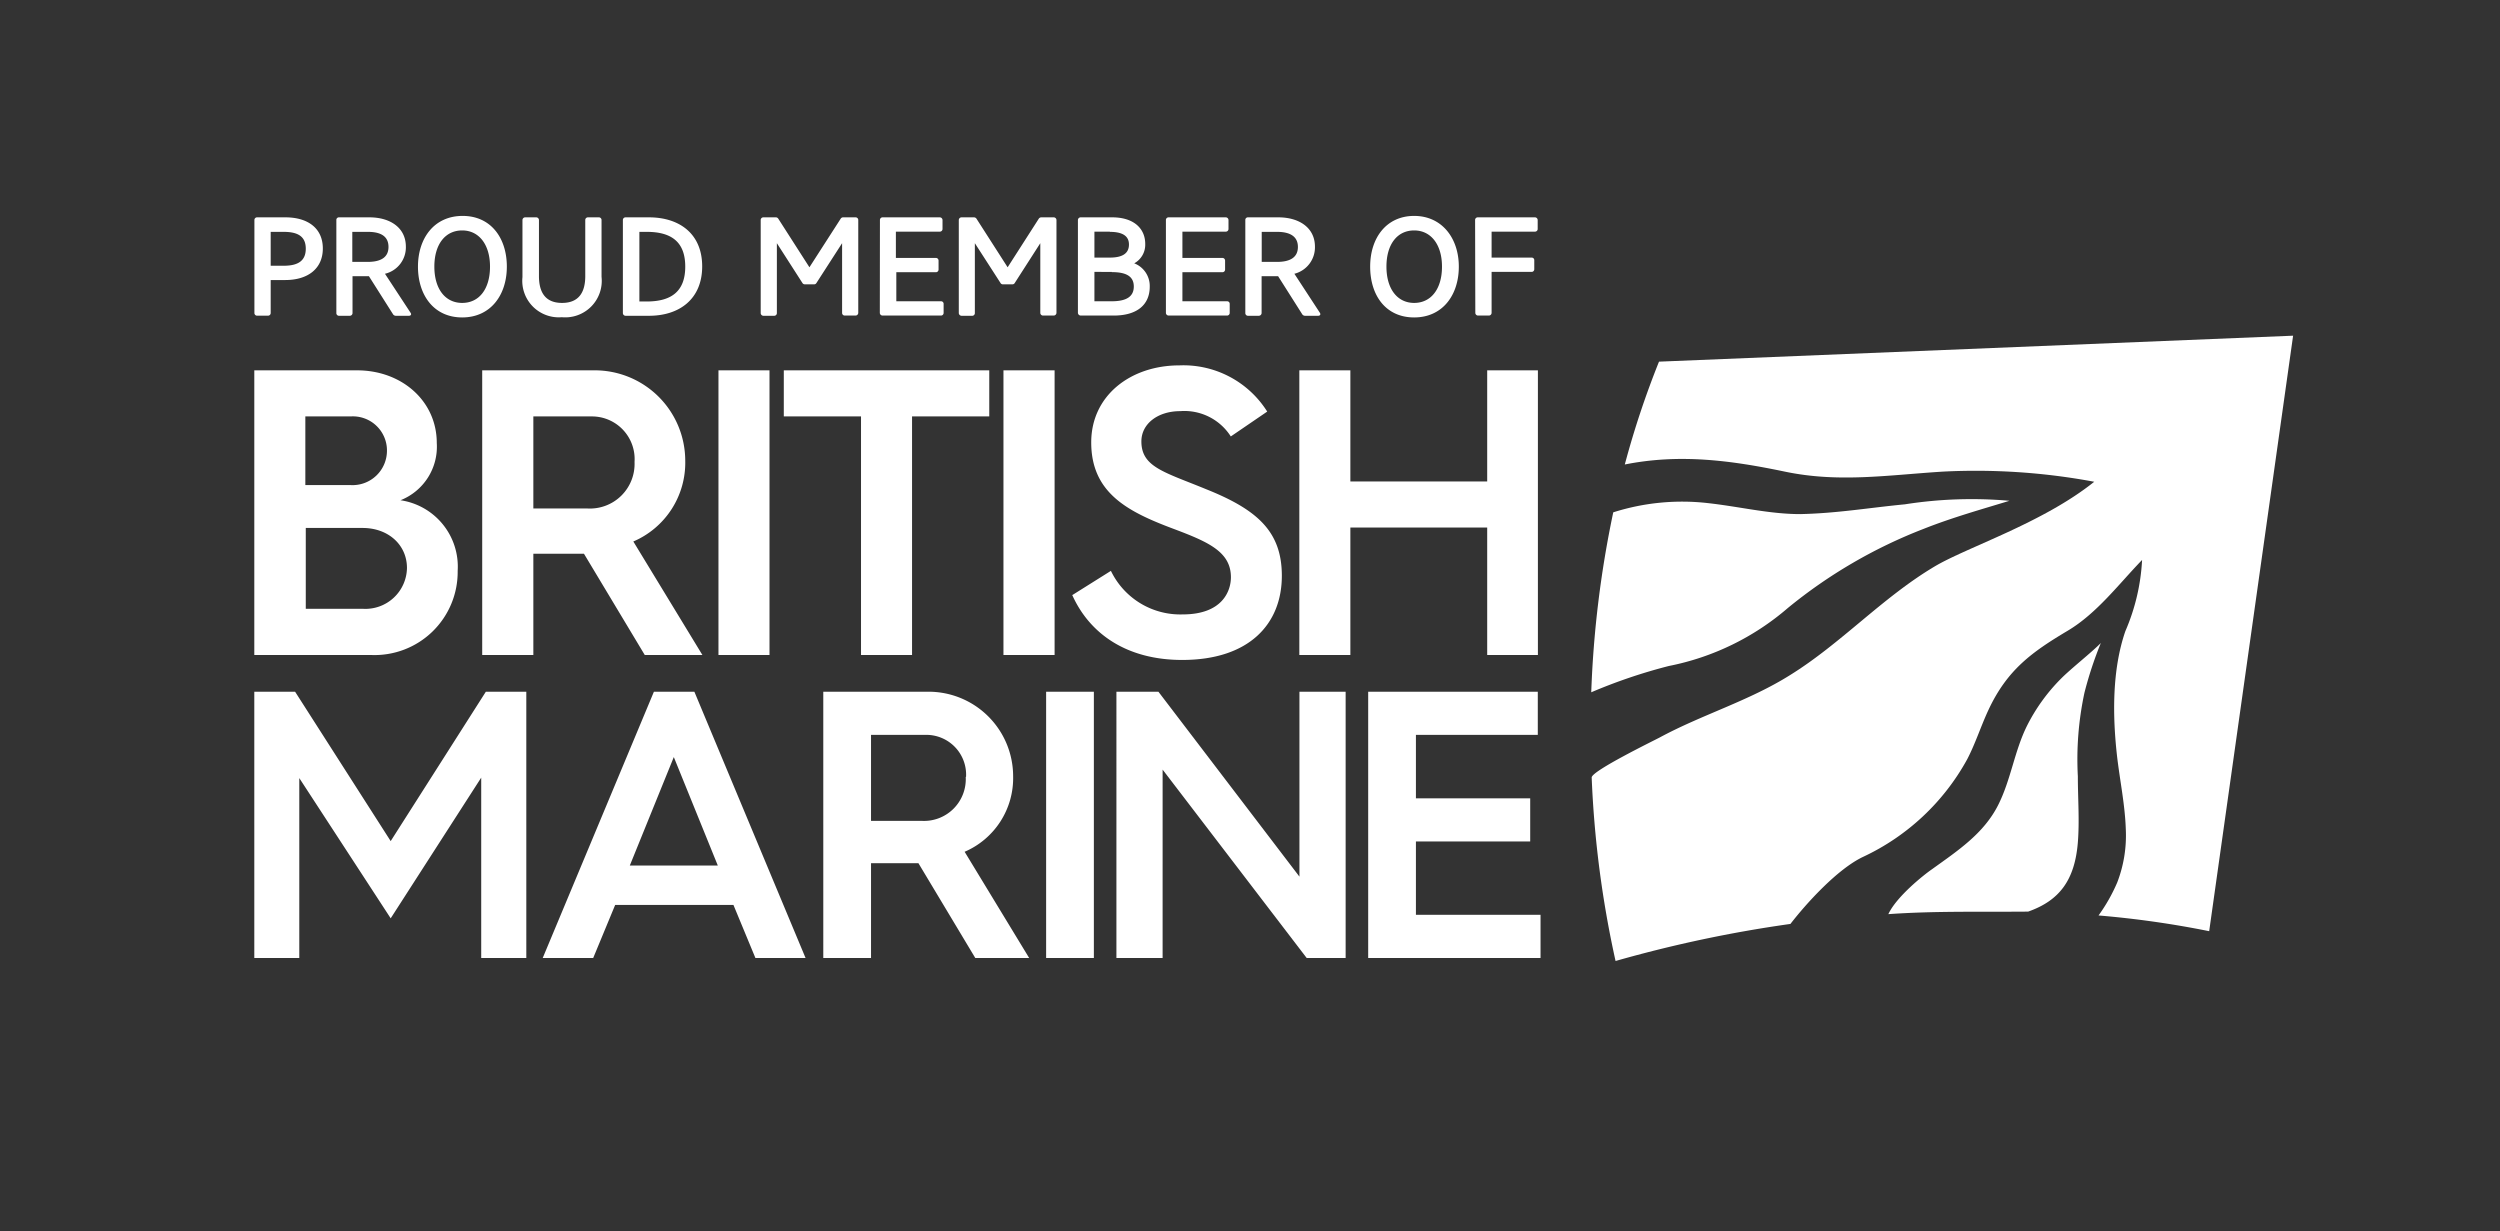
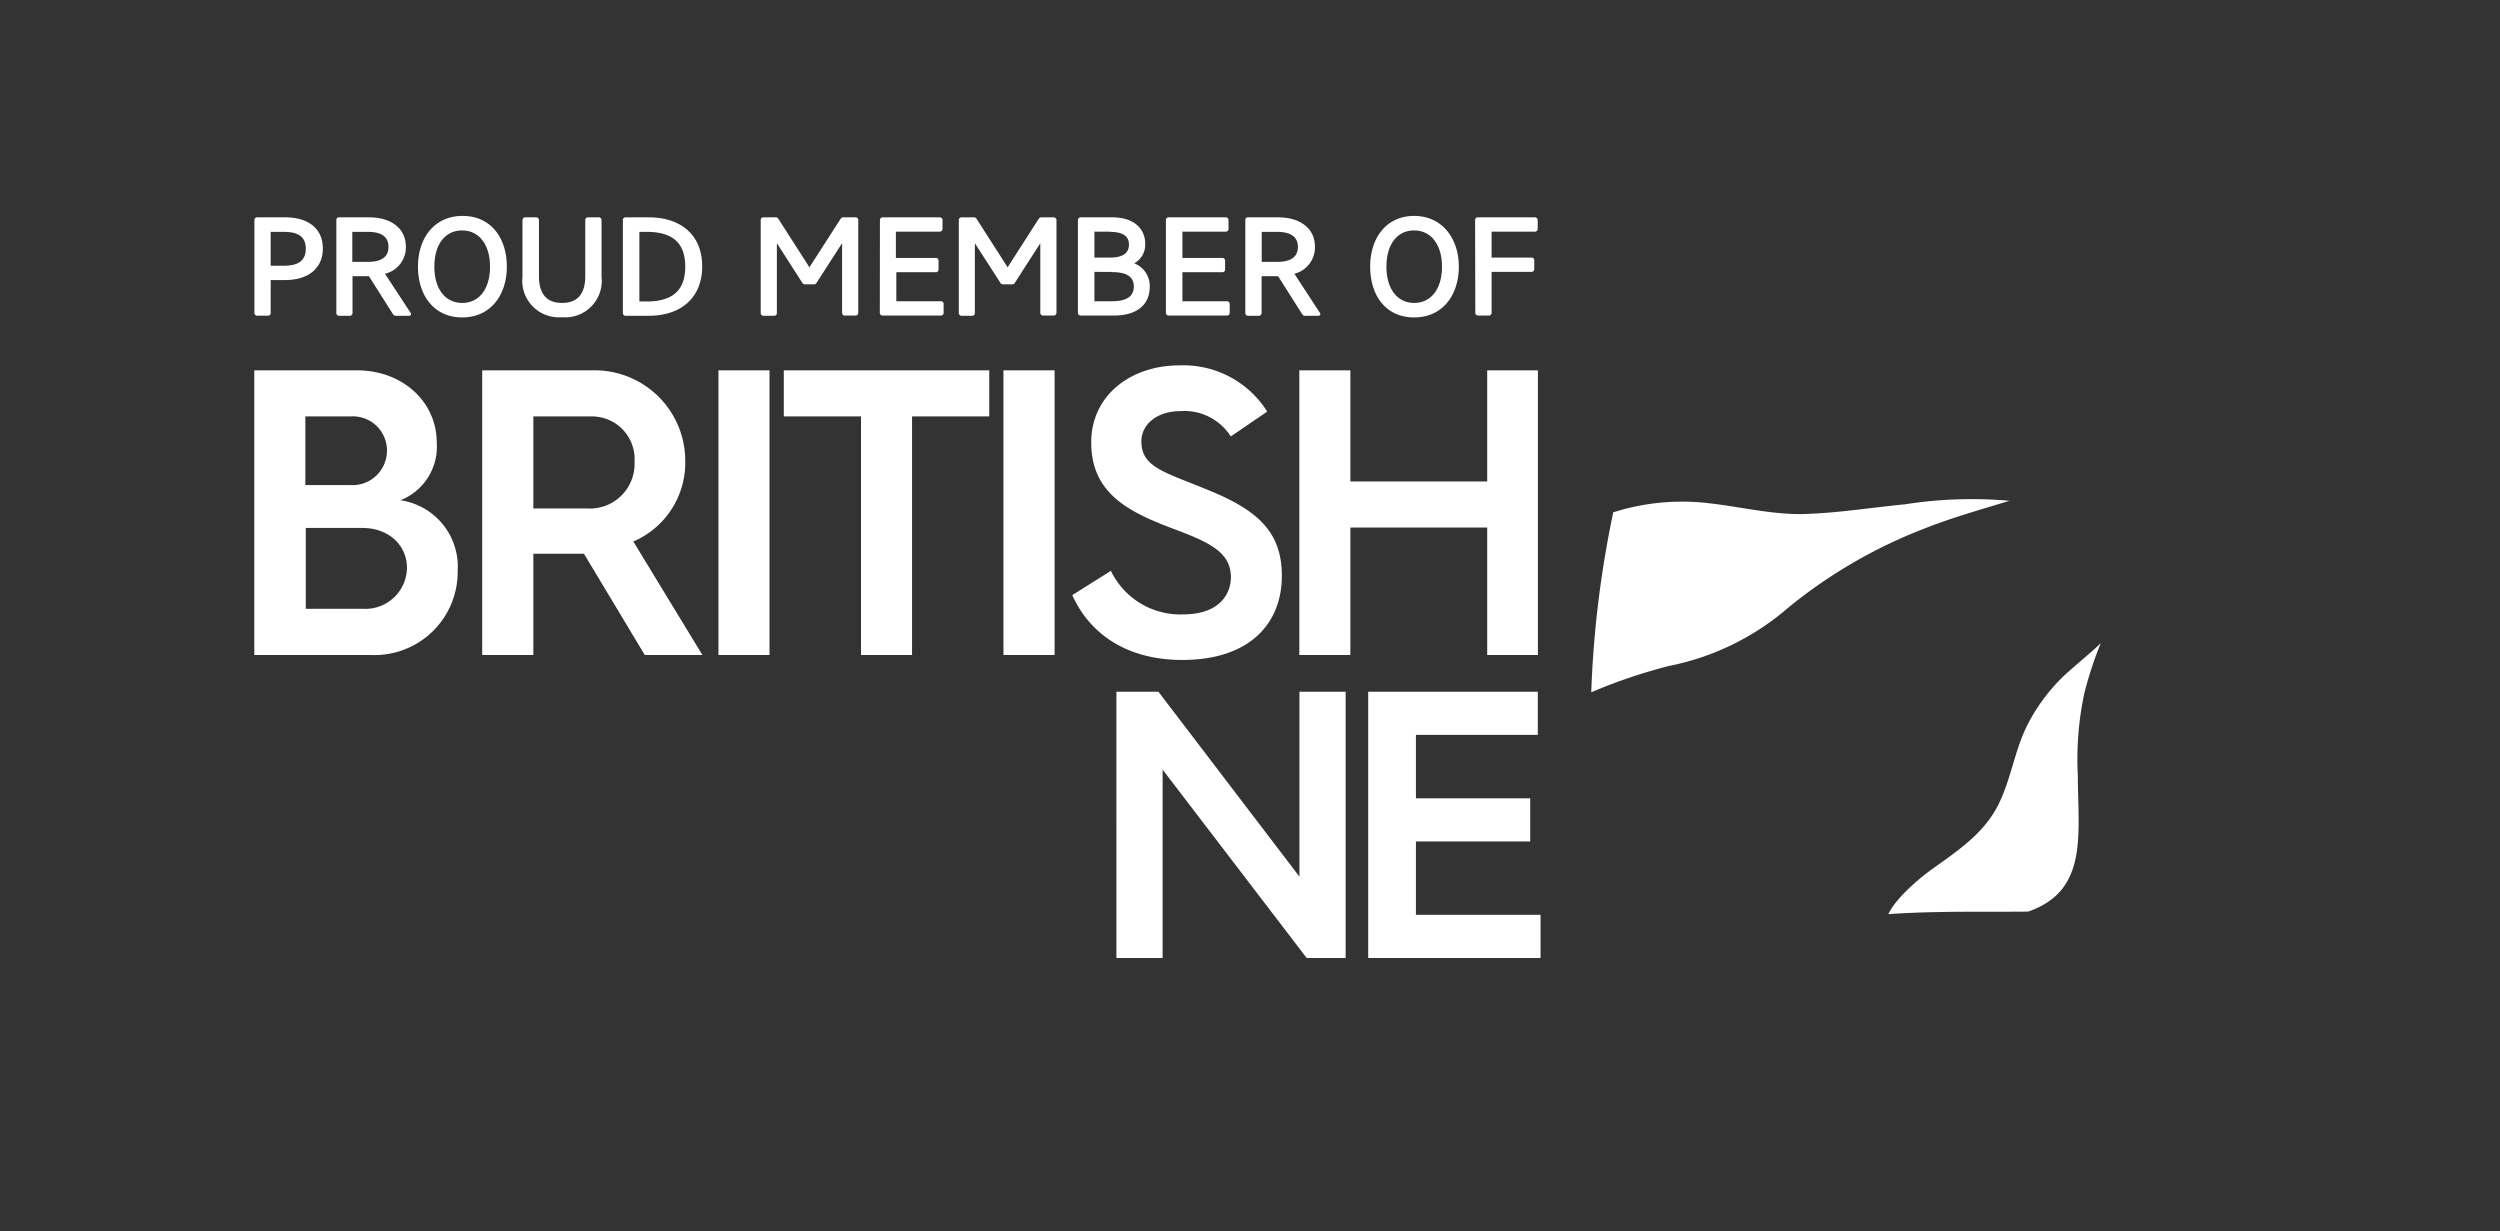
<svg xmlns="http://www.w3.org/2000/svg" viewBox="0 0 227.29 111.95">
  <rect x="0" y="0" width="227.29" height="111.95" fill="#333333" stroke="none" />
  <g fill="#fff">
-     <path d="M23.12 87.1h4.09V70.74l8.31 12.75 8.23-12.79v16.4h4.1V62.89h-3.68l-8.65 13.58-8.69-13.58h-3.71zM73.24 87.1L63.13 62.89h-3.68L49.34 87.1h4.59l2-4.83h10.75l2 4.83zm-7.92-8.41h-8.06l4-9.86 4 9.86zM92.11 70.56a7.69 7.69 0 00-7.85-7.67h-9.41V87.1h4.34v-8.62h4.31l5.17 8.62h4.9l-5.87-9.66a7.29 7.29 0 004.41-6.88zm-4.31.07a3.8 3.8 0 01-4 4h-4.61v-7.82h5a3.62 3.62 0 013.64 3.82zM95.11 87.1h4.34V62.89h-4.34zM150.83 32.88a81.31 81.31 0 00-3.11 9.35c5-1 9.68-.37 14.56.65s9.29.32 14.31 0a58.53 58.53 0 0113.81.92c-4.68 3.75-11.55 5.94-14.51 7.7-4.76 2.83-8.5 7-13.15 9.88-3.72 2.34-8 3.59-11.83 5.66-.56.3-6.23 3.06-6.2 3.65a94.54 94.54 0 002.17 16.68 117.41 117.41 0 0115.9-3.37c1.38-1.79 4.26-5 6.63-6.11a20.86 20.86 0 009.44-8.86c.75-1.44 1.24-3 1.93-4.48 1.71-3.66 3.94-5.26 7.23-7.22 2.63-1.57 4.63-4.24 6.74-6.42a18.69 18.69 0 01-1.52 6.47c-1.22 3.54-1.17 7.73-.75 11.42.26 2.21.72 4.39.79 6.61a11.89 11.89 0 01-.78 4.82 15.52 15.52 0 01-1.7 3 87.78 87.78 0 0110.06 1.43l7.63-54.14z" />
    <path d="M182.69 45.53c-2.44.75-5.18 1.51-7.82 2.56a45.18 45.18 0 00-12.33 7.19 23.52 23.52 0 01-10.82 5.27 48.86 48.86 0 00-7.05 2.39 95.29 95.29 0 012-16.36 20.64 20.64 0 018.6-.84c2.89.32 5.6 1 8.4 1 3.33-.07 6.21-.57 9.52-.89a39.24 39.24 0 019.5-.32zm-11 37.58c4.25-.3 8.45-.19 12.7-.23 2.84-1 4.24-2.85 4.52-6.29.16-2 0-4 0-6a28.84 28.84 0 01.6-7.61 34.4 34.4 0 011.49-4.52c-.89.9-2.72 2.33-3.64 3.26a16.64 16.64 0 00-3.08 4.28c-1.14 2.3-1.46 4.91-2.62 7.2-1.32 2.61-3.7 4.16-6 5.82-.72.49-3.23 2.48-3.98 4.09zM101.5 87.1h4.2V69.97l13.1 17.13h3.54V62.89h-4.2V79.7l-12.82-16.81h-3.82zM124.39 87.1h15.67v-3.93h-11.33V76.5h10.39v-3.92h-10.39v-5.77h11.08v-3.92h-15.42zM39.71 40.28c0-3.83-3.19-6.61-7.24-6.61h-9.35v25.88h10.62a7.56 7.56 0 007.87-7.65 6.1 6.1 0 00-5.2-6.42 5.23 5.23 0 003.3-5.2zm-4.53.63a3.13 3.13 0 01-3.34 3.19h-4.08v-6.24h4.12a3.1 3.1 0 013.3 3zM37 51.64a3.78 3.78 0 01-4 3.71h-5.2V48h5.16c2.37 0 4.04 1.56 4.04 3.64zM62.3 41.88a8.23 8.23 0 00-8.39-8.21H43.84v25.88h4.65v-9.21h4.6l5.53 9.21h5.24l-6.28-10.32a7.79 7.79 0 004.72-7.35zm-4.61.12a4.06 4.06 0 01-4.27 4.23h-4.93v-8.37h5.31A3.88 3.88 0 0157.69 42zM65.32 59.55h4.64V33.67h-4.64zM78.28 59.55h4.64V37.86h7.02v-4.19H71.26v4.19h7.02zM91.23 59.55h4.65V33.67h-4.65zM97.48 54.09c1.6 3.57 5 5.91 10 5.91 6.09 0 9.06-3.27 9.06-7.65 0-4-2.19-6-6.9-7.88-3.79-1.56-5.87-2-5.87-4.34 0-1.6 1.49-2.75 3.53-2.75a5 5 0 014.6 2.3l3.31-2.26a9 9 0 00-8-4.2c-4.38 0-8 2.71-8 7 0 4.57 3.27 6.28 7.43 7.84 3.16 1.19 5.27 2.08 5.27 4.42 0 1.26-.78 3.38-4.38 3.38A7 7 0 01101 51.9l-3.49 2.19zM118.13 59.55h4.64V47.96h12.44v11.59h4.61V33.67h-4.61v10.1h-12.44v-10.1h-4.64zM25.93 25.46h-1.32v3a.24.24 0 01-.24.24h-1a.24.24 0 01-.24-.24V20a.24.24 0 01.24-.24h2.58c2.05 0 3.4 1 3.4 2.83s-1.35 2.87-3.42 2.87zm-.13-4.38h-1.19v3.08h1.19c1.34 0 2-.48 2-1.55s-.66-1.53-2-1.53zM35 24.89l2.33 3.55c.11.16 0 .27-.15.27H36a.31.31 0 01-.28-.16l-2.18-3.44h-1.49v3.36a.25.25 0 01-.24.24h-1a.24.24 0 01-.23-.24V20a.23.23 0 01.23-.24h2.78c1.85 0 3.31.92 3.31 2.67a2.47 2.47 0 01-1.9 2.46zm-1.57-3.81h-1.4v2.73h1.4c1.22 0 1.89-.43 1.89-1.36s-.65-1.37-1.87-1.37zM46.08 24.24c0 2.59-1.48 4.62-4.06 4.62S38 26.83 38 24.24s1.48-4.61 4.06-4.61 4.02 2.02 4.02 4.61zm-1.53 0c0-2-1-3.29-2.53-3.29s-2.53 1.25-2.53 3.29 1 3.3 2.53 3.3 2.53-1.25 2.53-3.3zM47.5 25.19V20a.25.25 0 01.24-.24h1A.25.25 0 0149 20v5.1c0 1.53.62 2.44 2.1 2.44s2.11-.91 2.11-2.44V20a.24.24 0 01.24-.24h1a.24.24 0 01.24.24v5.17a3.32 3.32 0 01-3.61 3.67 3.32 3.32 0 01-3.58-3.65zM59 28.71h-2.13a.25.25 0 01-.24-.24V20a.24.24 0 01.24-.24H59c2.77 0 4.84 1.49 4.84 4.46s-2.07 4.49-4.84 4.49zm-.2-7.63h-.67v6.33h.67c2.25 0 3.5-.93 3.5-3.17s-1.25-3.16-3.5-3.16zM73.17 25.85a.25.25 0 01-.21-.11l-2.33-3.63v6.36a.24.24 0 01-.23.24h-1a.25.25 0 01-.24-.24V20a.24.24 0 01.24-.24h1.15a.26.26 0 01.2.11l2.84 4.43 2.85-4.43a.26.26 0 01.2-.11h1.15a.24.24 0 01.24.24v8.45a.25.25 0 01-.24.24h-1a.24.24 0 01-.23-.24v-6.34l-2.34 3.63a.23.23 0 01-.2.11zM80 20a.24.24 0 01.24-.24h5.21a.25.25 0 01.24.24v.82a.24.24 0 01-.24.24h-4v2.39h3.64a.24.24 0 01.24.24v.82a.24.24 0 01-.24.24h-3.6v2.64h4.07a.23.23 0 01.23.24v.82a.24.24 0 01-.23.24h-5.33a.25.25 0 01-.24-.24zM91.17 25.85a.23.23 0 01-.2-.11l-2.34-3.63v6.36a.24.24 0 01-.22.24h-1a.26.26 0 01-.24-.24V20a.25.25 0 01.24-.24h1.15a.28.28 0 01.21.11l2.84 4.43 2.84-4.43a.28.28 0 01.21-.11h1.15a.25.25 0 01.24.24v8.45a.26.26 0 01-.24.24h-1a.25.25 0 01-.23-.24v-6.34l-2.33 3.63a.23.23 0 01-.2.11zM98 20a.25.25 0 01.25-.24h2.87c1.94 0 3 1 3 2.42a1.93 1.93 0 01-1 1.76 2.21 2.21 0 011.41 2.12c0 1.67-1.18 2.63-3.28 2.63h-3a.26.26 0 01-.25-.24zm2.91 1.06H99.5v2.36h1.4c1.15 0 1.74-.38 1.74-1.19s-.64-1.15-1.74-1.15zm.18 3.66H99.5v2.67h1.58c1.35 0 2-.44 2-1.34s-.65-1.31-2-1.31zM106 20a.24.24 0 01.24-.24h5.21a.25.25 0 01.24.24v.82a.24.24 0 01-.24.24h-3.95v2.39h3.64a.24.24 0 01.24.24v.82a.24.24 0 01-.24.24h-3.64v2.64h4.07a.23.23 0 01.23.24v.82a.24.24 0 01-.23.24h-5.33a.25.25 0 01-.24-.24zM117.68 24.89l2.32 3.55c.1.16 0 .27-.16.27h-1.18a.31.31 0 01-.28-.16l-2.18-3.44h-1.5v3.36a.26.26 0 01-.25.24h-1a.24.24 0 01-.23-.24V20a.23.23 0 01.23-.24h2.78c1.85 0 3.32.92 3.32 2.67a2.48 2.48 0 01-1.87 2.46zm-1.57-3.81h-1.4v2.73h1.4c1.21 0 1.89-.43 1.89-1.36s-.68-1.37-1.89-1.37zM132.63 24.24c0 2.59-1.48 4.62-4.06 4.62s-4-2-4-4.62 1.48-4.61 4-4.61 4.06 2.02 4.06 4.61zm-1.53 0c0-2-1-3.29-2.53-3.29s-2.52 1.25-2.52 3.29 1 3.3 2.52 3.3 2.53-1.25 2.53-3.3zM134.11 20a.24.24 0 01.24-.24h5.21a.25.25 0 01.24.24v.82a.24.24 0 01-.24.24h-3.95v2.36h3.64a.23.23 0 01.24.24v.82a.24.24 0 01-.24.24h-3.64v3.73a.25.25 0 01-.24.24h-1a.25.25 0 01-.24-.24z" />
  </g>
</svg>